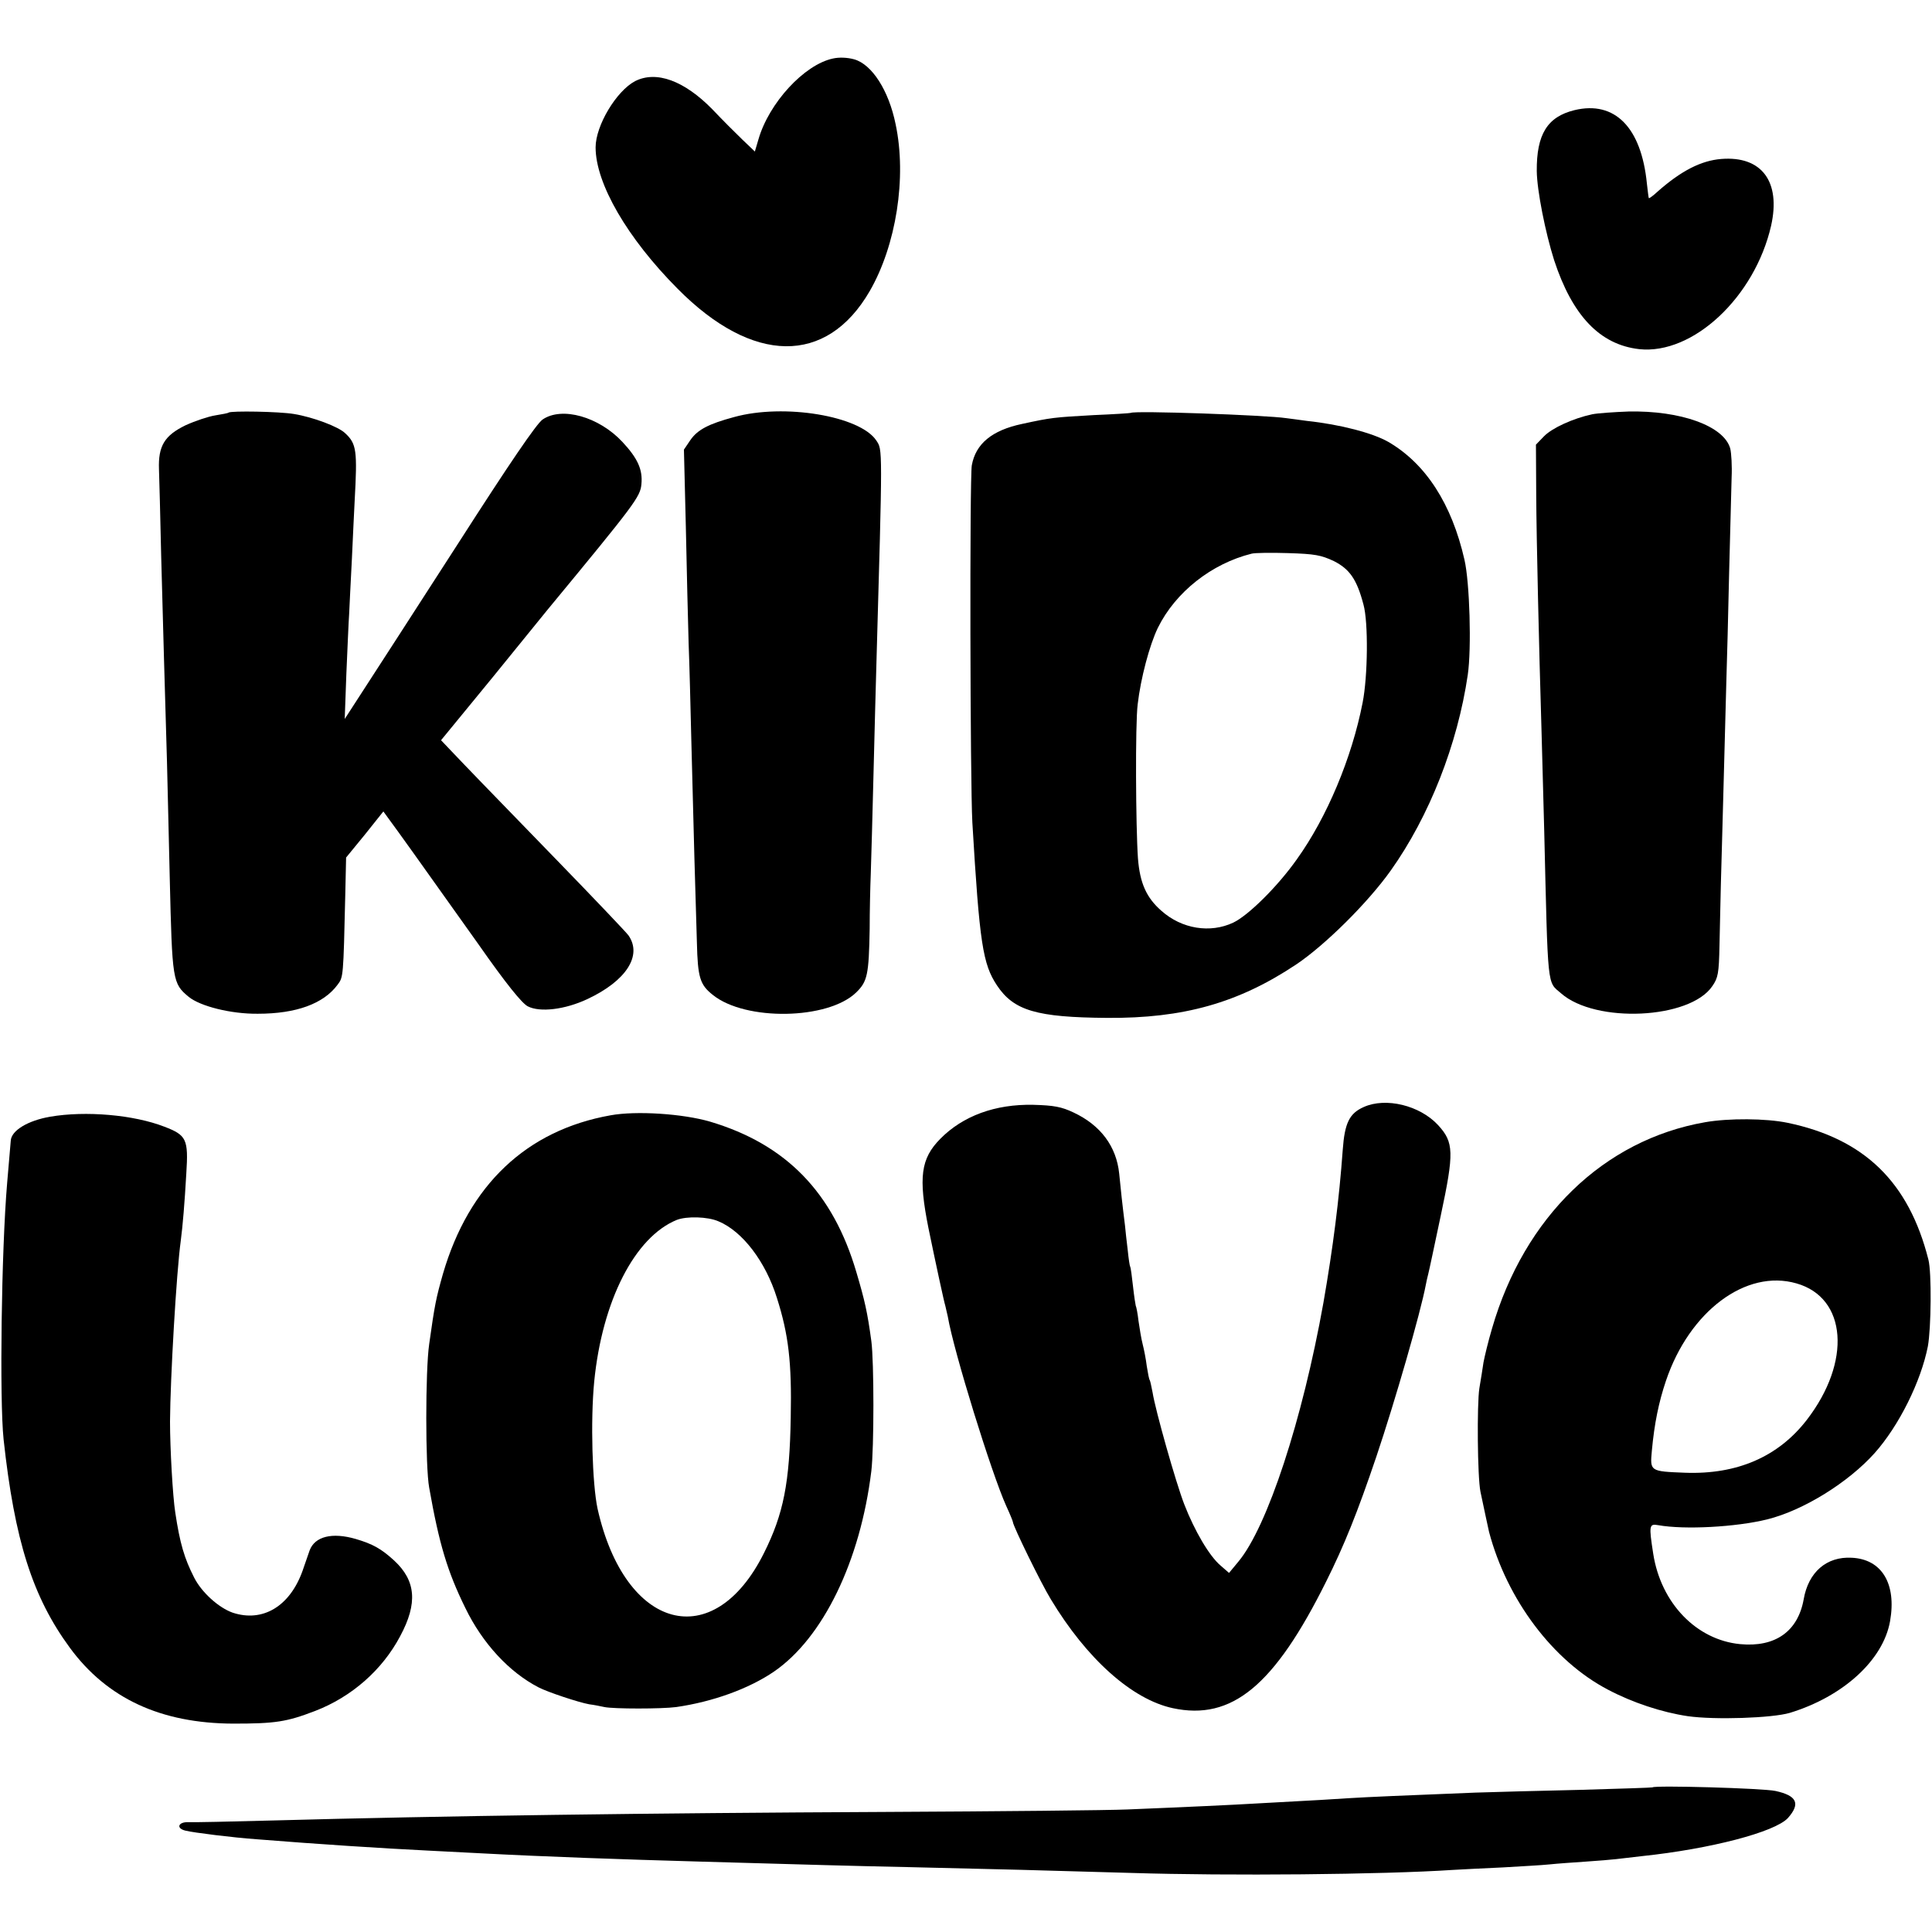
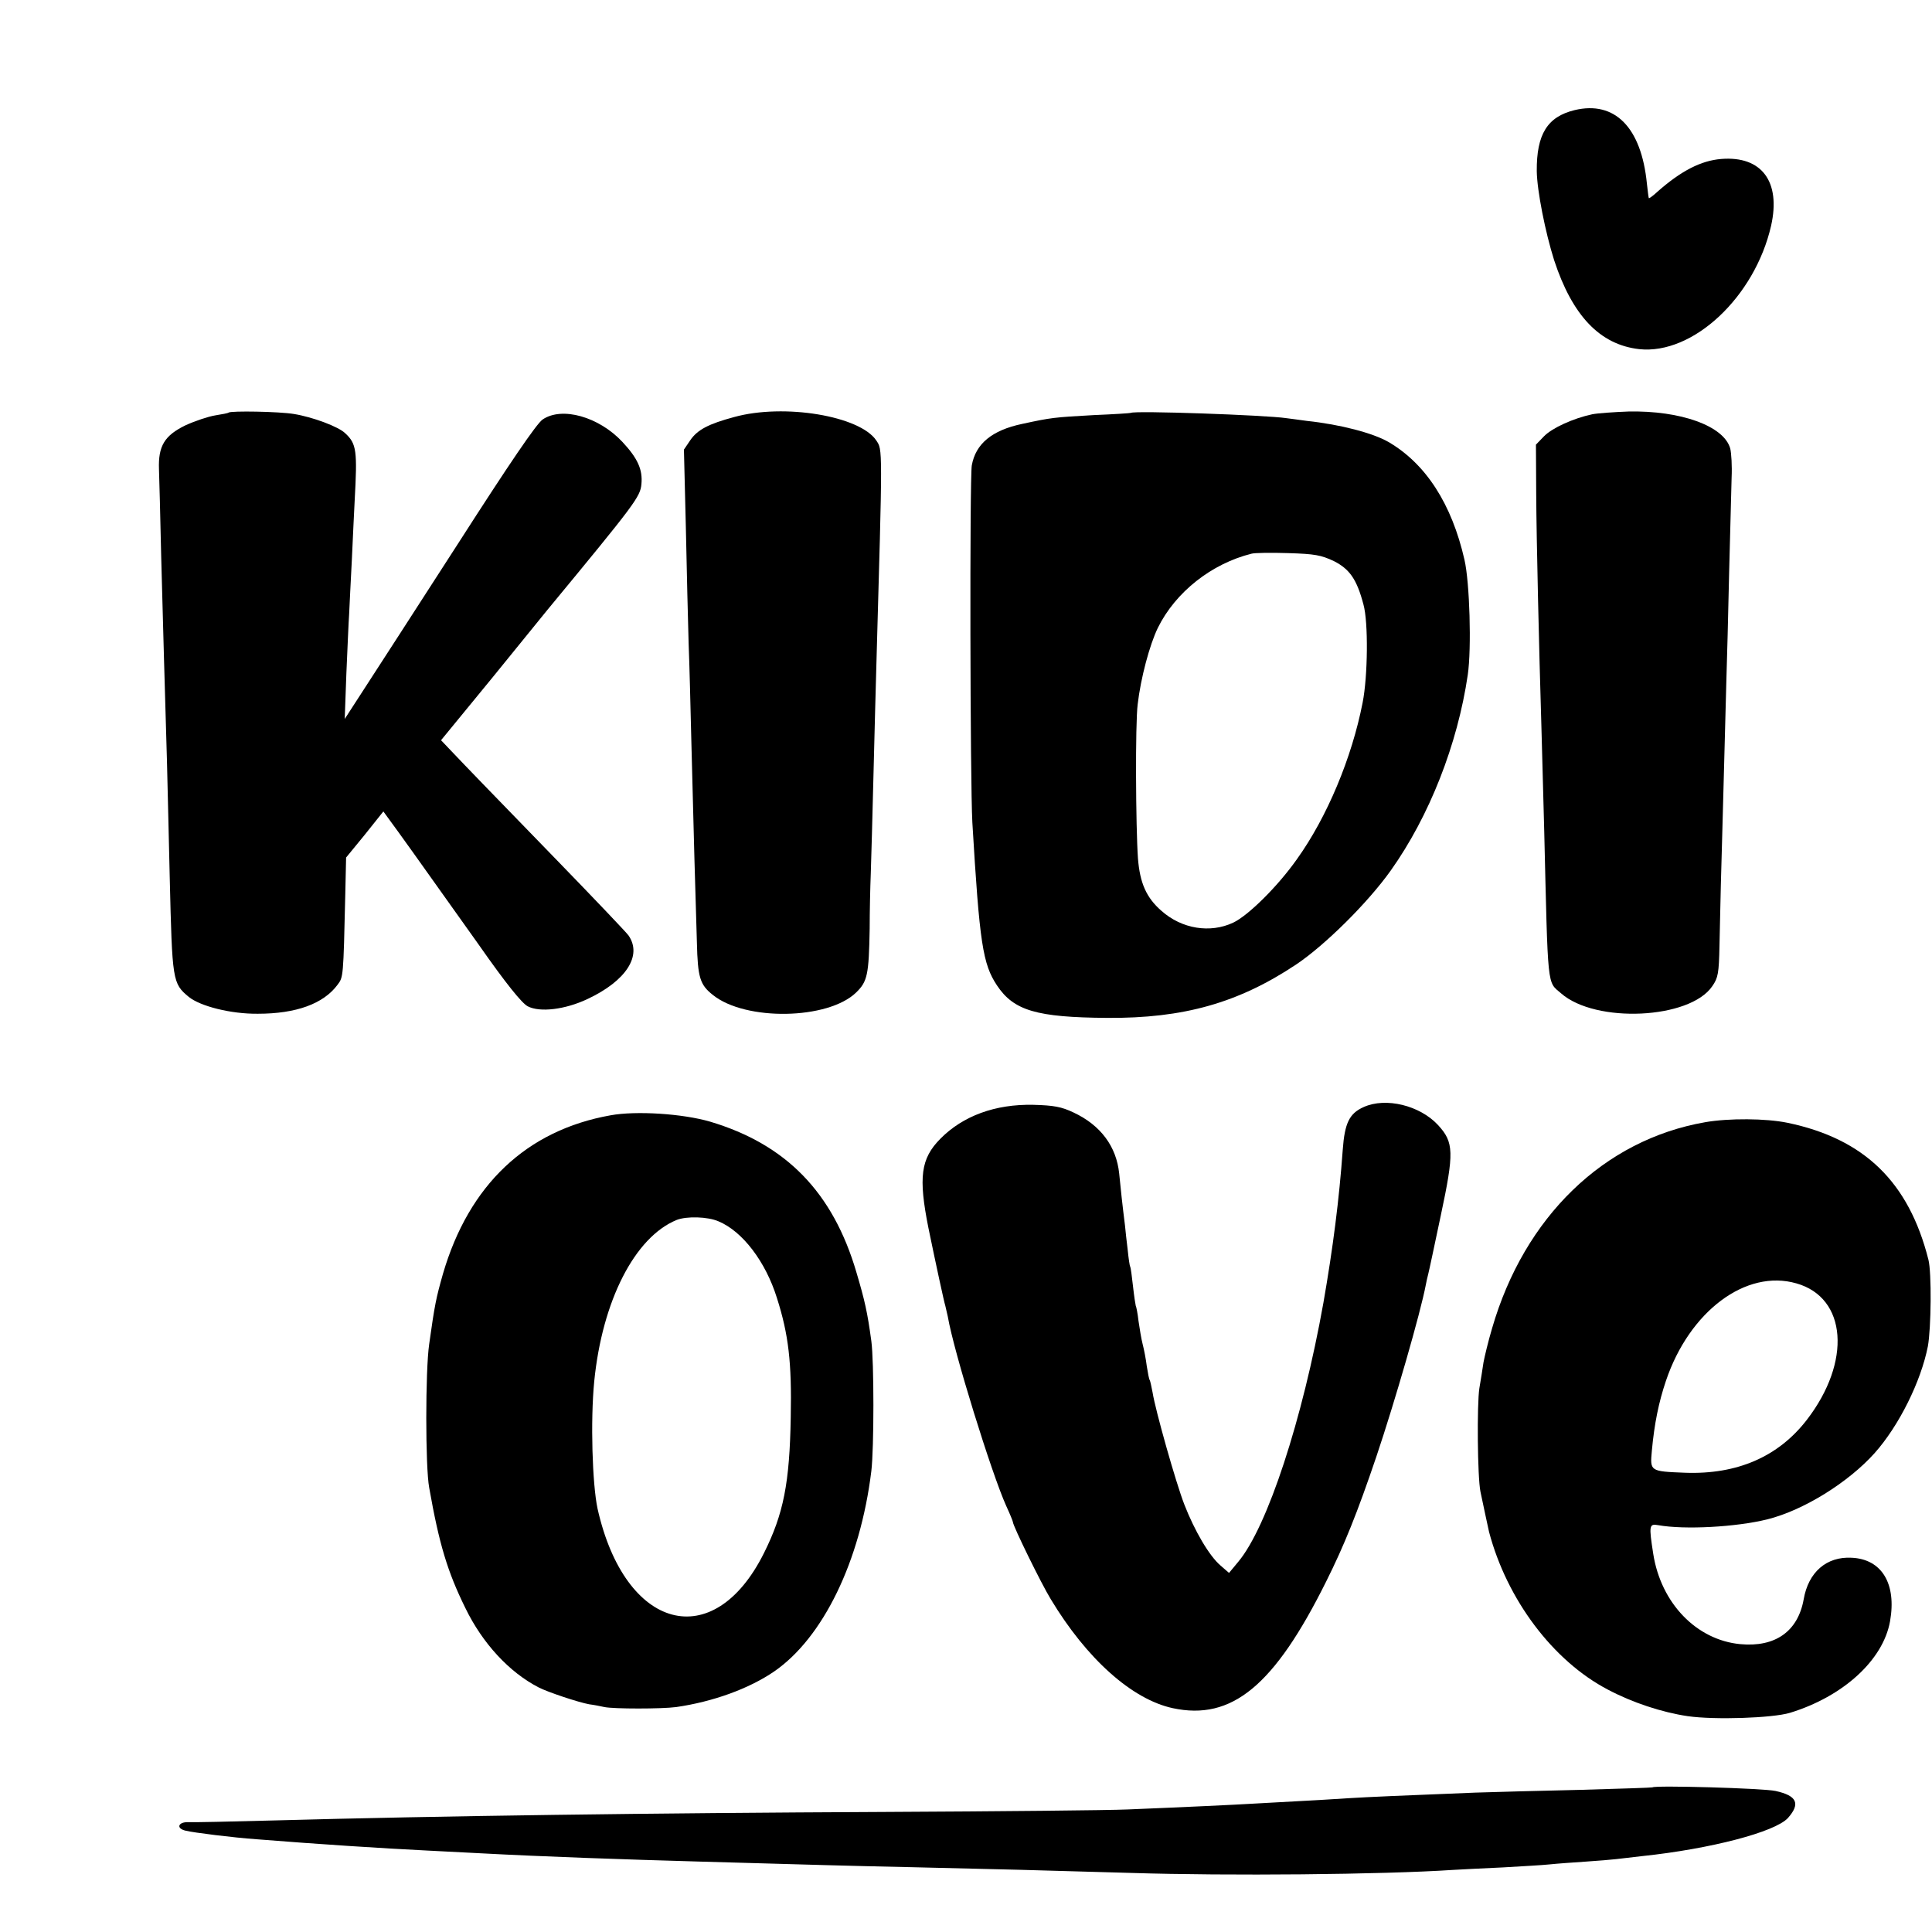
<svg xmlns="http://www.w3.org/2000/svg" version="1.0" width="700pt" height="700pt" viewBox="0 0 700 700" preserveAspectRatio="xMidYMid meet">
  <g transform="translate(0,700) scale(0.1,-0.1)" fill="#000000" stroke="none">
-     <path d="M3018 6788 c-104 -22 -232 -161 -270 -293 l-13 -44 -45 43 c-25 24 -74 73 -109 110 -102 104 -203 141 -280 102 -68 -36 -143 -161 -143 -240 0 -131 115 -329 297 -512 272 -275 540 -278 696 -9 96 166 135 412 94 605 -25 123 -86 217 -150 235 -25 7 -55 8 -77 3z" />
    <path d="M5705 6601 c-99 -24 -138 -88 -137 -221 1 -71 31 -222 63 -323 66 -201 166 -306 308 -322 195 -21 419 189 478 447 36 160 -34 254 -181 242 -73 -6 -145 -43 -230 -118 -16 -15 -30 -25 -32 -24 -1 2 -4 26 -7 53 -20 203 -116 301 -262 266z" />
    <path d="M828 5505 c-2 -2 -23 -6 -48 -10 -25 -4 -73 -20 -108 -36 -76 -37 -99 -75 -96 -159 1 -30 5 -172 8 -315 7 -271 13 -467 21 -745 2 -91 7 -280 10 -420 9 -375 10 -383 69 -432 42 -34 153 -62 250 -61 139 0 238 36 289 105 21 28 21 26 28 327 l3 134 68 83 67 84 24 -33 c26 -35 95 -131 321 -449 100 -143 157 -213 178 -224 44 -23 135 -12 216 26 141 66 200 158 149 231 -8 11 -124 133 -258 271 -269 277 -326 336 -382 395 l-39 41 187 228 c102 126 192 236 199 245 318 385 336 409 340 455 5 52 -13 93 -69 153 -85 91 -219 129 -289 81 -22 -15 -120 -159 -306 -449 -151 -234 -305 -473 -343 -531 l-68 -105 6 165 c4 91 8 188 10 215 1 28 6 118 10 200 4 83 8 177 10 210 10 182 7 207 -34 245 -24 24 -118 59 -186 70 -53 9 -229 12 -237 5z" />
    <path d="M2660 5489 c-93 -25 -133 -46 -159 -84 l-23 -34 7 -283 c3 -156 8 -344 10 -418 3 -74 7 -236 10 -360 3 -124 8 -313 11 -420 3 -107 7 -244 9 -305 3 -127 11 -153 58 -190 118 -95 417 -90 519 9 41 40 46 64 49 231 0 61 2 151 4 200 2 50 6 214 10 365 4 151 8 322 10 380 23 811 23 789 0 824 -59 89 -334 135 -515 85z" />
    <path d="M4097 5504 c-1 -1 -61 -5 -134 -8 -144 -8 -154 -9 -260 -32 -109 -23 -168 -72 -182 -150 -8 -48 -6 -1149 2 -1294 26 -439 38 -513 89 -590 61 -92 144 -116 399 -118 277 -2 476 54 686 194 104 70 258 222 342 340 140 197 242 457 279 709 14 96 7 335 -12 417 -46 202 -140 348 -276 427 -56 32 -173 63 -295 76 -27 4 -61 8 -75 10 -72 11 -552 28 -563 19z m736 -537 c57 -29 83 -66 107 -157 18 -64 16 -260 -3 -356 -39 -200 -129 -415 -238 -567 -69 -98 -176 -204 -231 -230 -83 -39 -186 -23 -260 43 -54 47 -78 100 -85 190 -8 115 -10 488 -1 558 11 95 43 215 73 277 64 130 195 233 340 269 11 3 70 4 132 2 97 -3 119 -7 166 -29z" />
    <path d="M5769 5499 c-70 -15 -146 -50 -175 -80 l-29 -30 1 -182 c1 -165 10 -551 19 -847 2 -63 6 -230 10 -370 14 -581 10 -545 61 -589 125 -110 467 -94 548 26 21 30 24 47 26 146 1 62 4 162 5 222 2 61 6 225 10 365 4 140 8 309 10 375 2 66 7 242 10 390 4 149 8 304 9 345 2 41 -1 89 -5 105 -23 82 -180 138 -369 134 -52 -2 -111 -6 -131 -10z" />
    <path d="M4941 2989 c-52 -23 -69 -58 -76 -155 -13 -180 -35 -353 -70 -554 -76 -425 -203 -812 -308 -938 l-34 -41 -31 27 c-41 35 -94 126 -131 221 -31 80 -105 342 -115 406 -4 20 -8 40 -10 44 -3 3 -7 27 -11 51 -3 25 -10 61 -15 80 -5 19 -11 57 -15 84 -3 27 -8 52 -10 55 -1 3 -6 35 -10 71 -4 36 -8 67 -10 70 -2 3 -6 30 -9 60 -4 30 -8 71 -10 90 -9 71 -16 136 -21 188 -10 98 -67 175 -165 221 -44 21 -72 26 -146 28 -138 3 -255 -40 -337 -123 -71 -72 -80 -139 -43 -324 26 -126 57 -270 61 -281 2 -8 6 -25 9 -39 21 -125 159 -570 212 -687 13 -28 24 -55 24 -58 0 -13 101 -220 137 -279 130 -216 294 -363 442 -395 214 -46 368 81 556 459 65 130 113 249 182 453 67 199 160 521 179 622 2 11 6 29 9 40 3 11 23 106 45 210 49 230 48 266 -10 329 -66 71 -189 101 -269 65z" />
-     <path d="M182 2954 c-81 -14 -141 -50 -143 -87 -2 -24 -4 -48 -13 -152 -21 -244 -28 -787 -13 -930 40 -367 105 -571 240 -755 135 -184 330 -274 592 -275 152 0 193 6 297 46 132 51 243 148 308 271 64 119 57 201 -22 274 -47 43 -78 60 -139 78 -86 25 -148 9 -167 -41 -5 -15 -17 -49 -26 -75 -46 -128 -144 -187 -253 -151 -51 18 -113 74 -140 128 -35 69 -51 122 -68 235 -9 57 -19 232 -19 330 1 155 23 539 39 655 7 53 14 137 20 243 8 125 1 139 -80 170 -111 43 -285 58 -413 36z" />
+     <path d="M182 2954 z" />
    <path d="M2212 2959 c-304 -54 -513 -252 -607 -574 -25 -88 -30 -112 -50 -255 -14 -95 -14 -446 0 -520 36 -204 66 -304 131 -436 62 -128 159 -233 266 -288 33 -17 144 -54 183 -61 17 -2 41 -7 55 -10 35 -7 206 -7 260 0 132 19 263 66 355 129 177 122 312 399 352 726 10 83 10 398 0 471 -14 104 -24 148 -54 249 -85 290 -255 464 -530 546 -99 29 -268 40 -361 23z m391 -384 c87 -36 171 -146 212 -278 42 -132 54 -233 50 -432 -4 -238 -26 -350 -97 -492 -183 -367 -504 -281 -603 161 -19 89 -26 319 -12 461 29 292 147 523 299 585 36 14 112 12 151 -5z" />
    <path d="M6178 2934 c-367 -64 -655 -343 -772 -747 -14 -47 -27 -102 -31 -123 -3 -22 -10 -64 -15 -94 -9 -57 -7 -322 4 -375 10 -49 30 -140 31 -145 65 -246 232 -468 431 -572 89 -47 195 -82 289 -96 98 -14 306 -7 370 12 193 59 338 191 363 332 24 136 -30 225 -139 230 -91 5 -157 -52 -174 -151 -21 -116 -103 -174 -230 -162 -158 15 -287 148 -315 327 -16 103 -15 110 18 104 96 -17 281 -7 395 21 132 33 294 134 389 240 89 100 168 260 193 387 12 66 14 267 2 314 -71 281 -232 438 -511 496 -78 16 -212 17 -298 2z m331 -584 c183 -52 200 -284 37 -495 -103 -133 -252 -198 -441 -191 -127 5 -127 5 -120 80 9 98 25 176 51 253 85 252 290 406 473 353z" />
    <path d="M5987 524 c-1 -1 -119 -5 -262 -9 -143 -3 -314 -8 -380 -10 -252 -10 -392 -16 -455 -20 -58 -4 -110 -7 -350 -20 -66 -4 -234 -12 -455 -21 -66 -3 -462 -7 -880 -9 -851 -4 -1600 -14 -2220 -31 -148 -4 -285 -7 -303 -6 -37 1 -45 -23 -9 -31 28 -7 172 -25 257 -31 225 -18 457 -33 620 -41 63 -3 151 -8 195 -10 225 -12 509 -22 795 -30 426 -12 517 -15 755 -20 309 -7 502 -12 805 -21 349 -11 909 -6 1165 11 33 2 114 6 180 9 66 4 143 8 170 11 28 3 86 7 130 10 44 3 94 7 110 9 17 2 59 7 95 11 247 26 481 87 528 138 46 52 33 81 -45 98 -46 10 -438 21 -446 13z" />
  </g>
</svg>